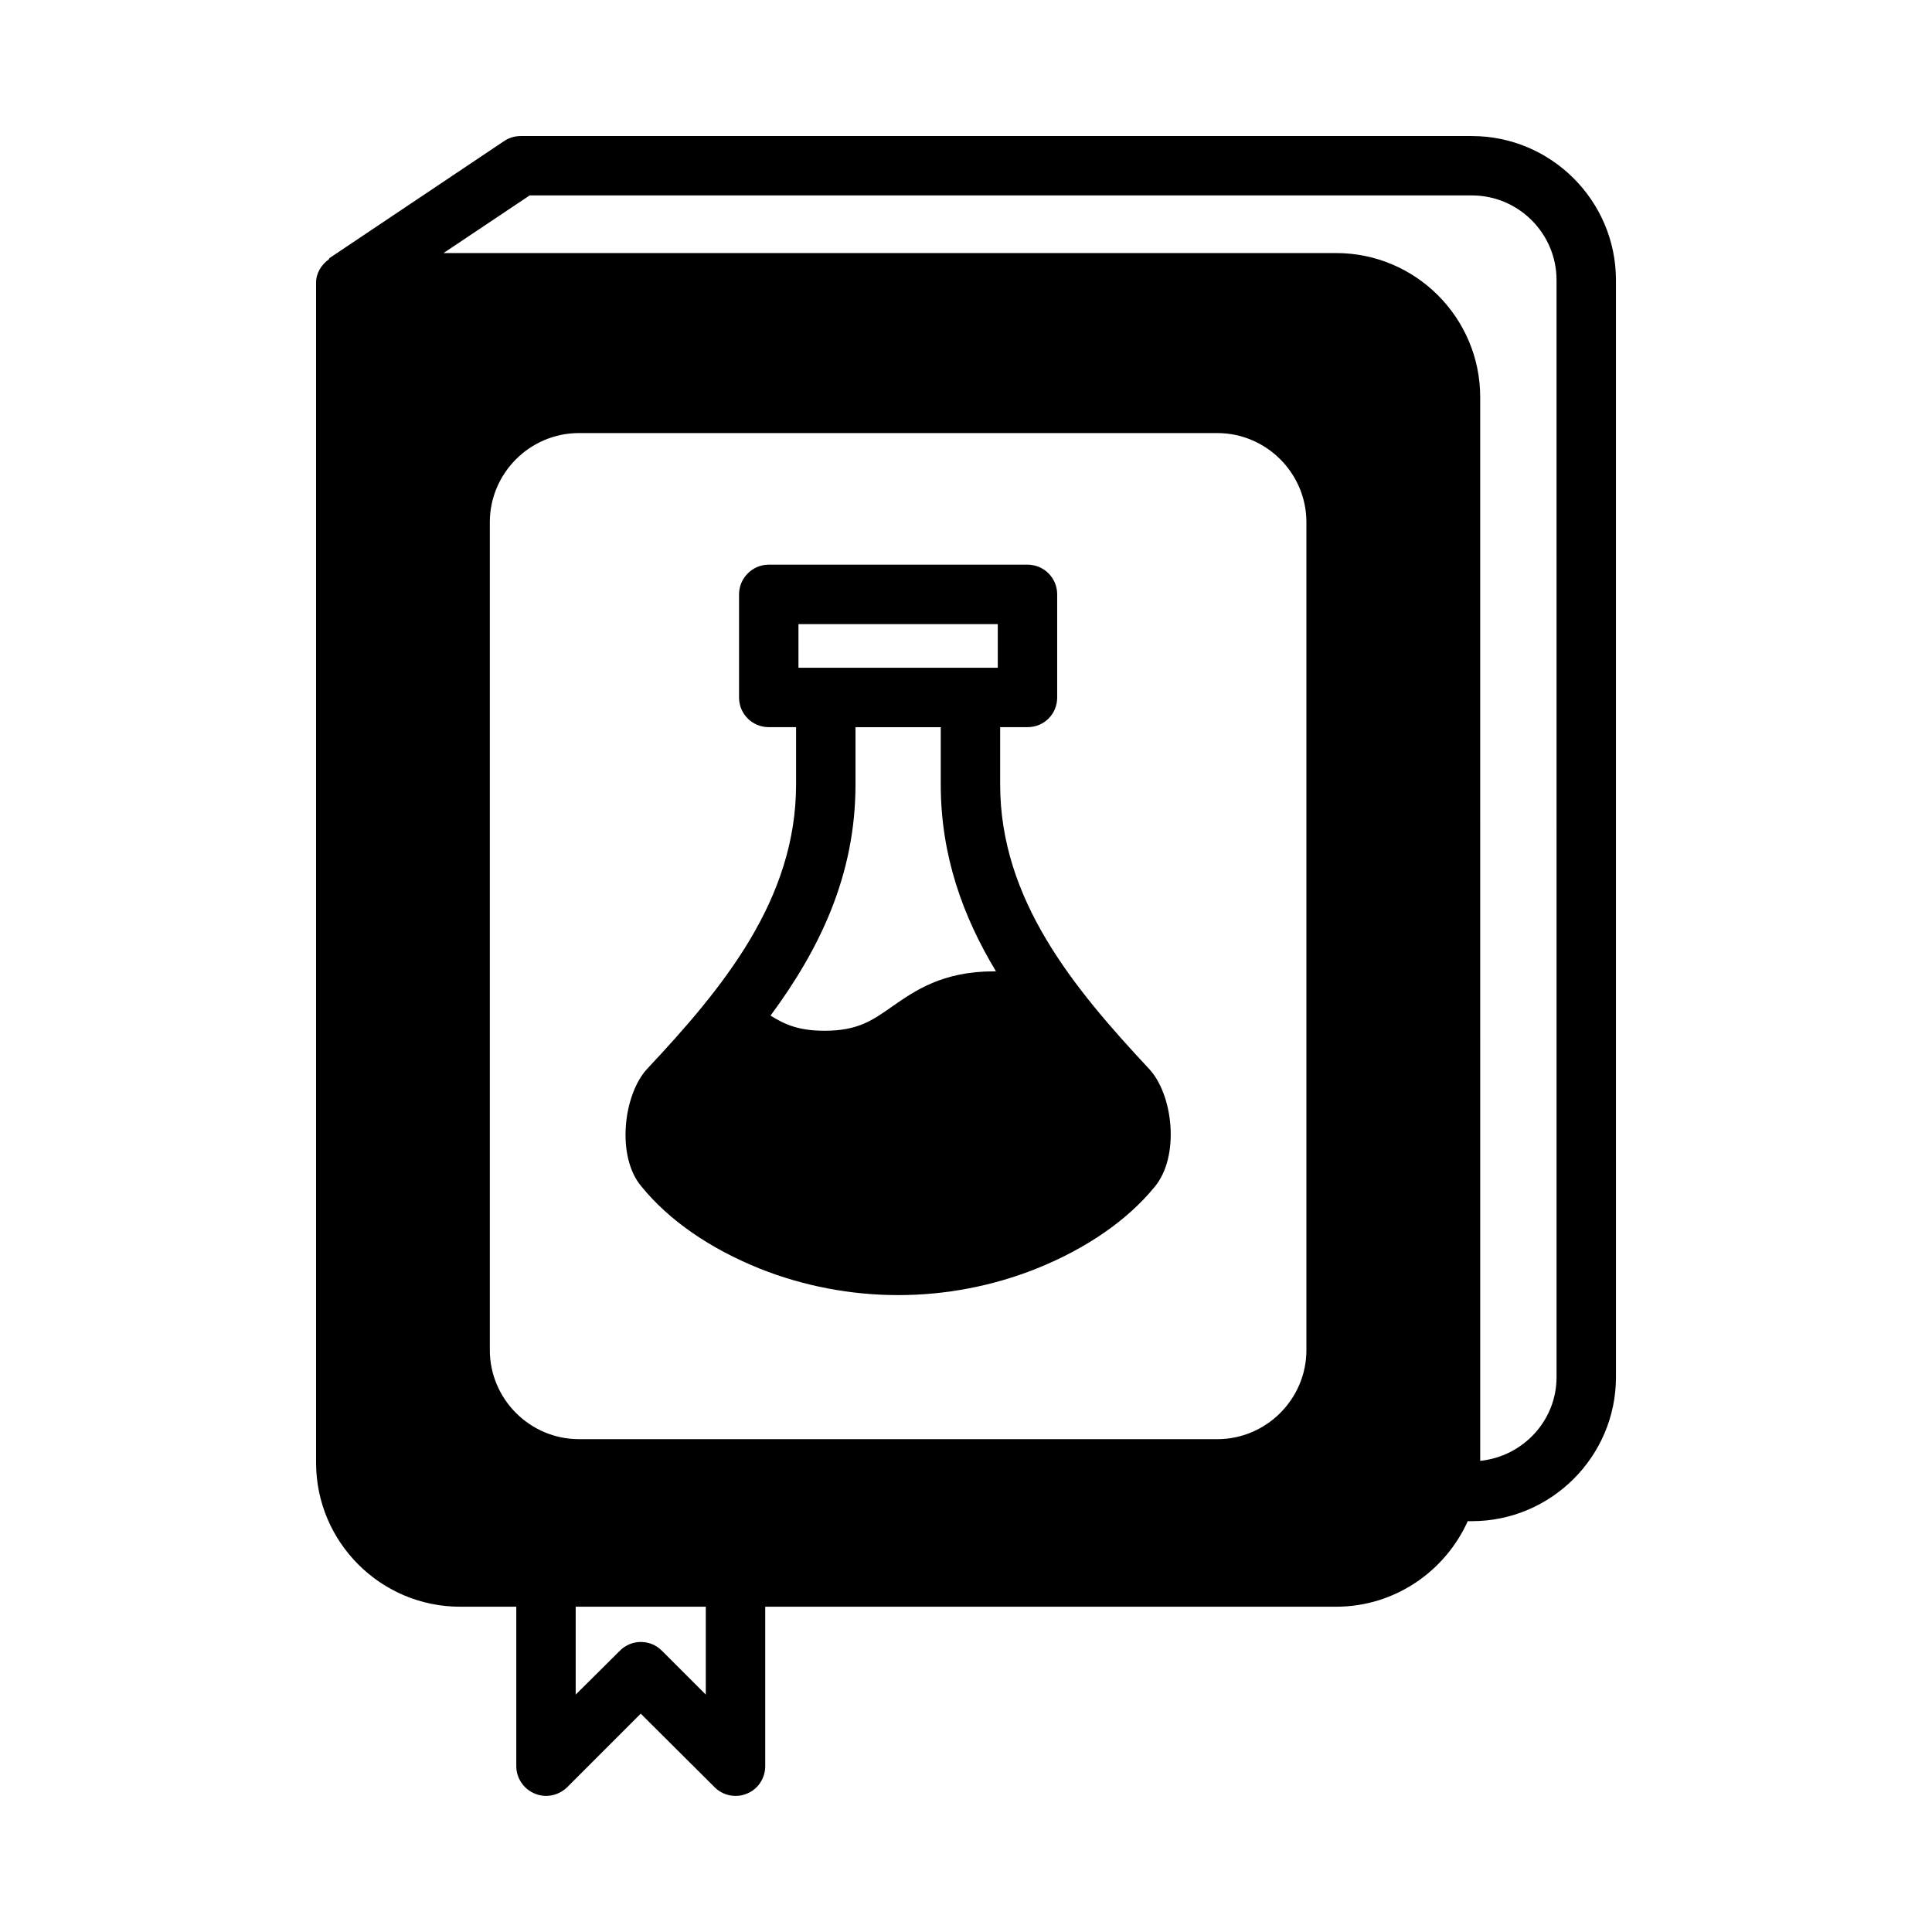
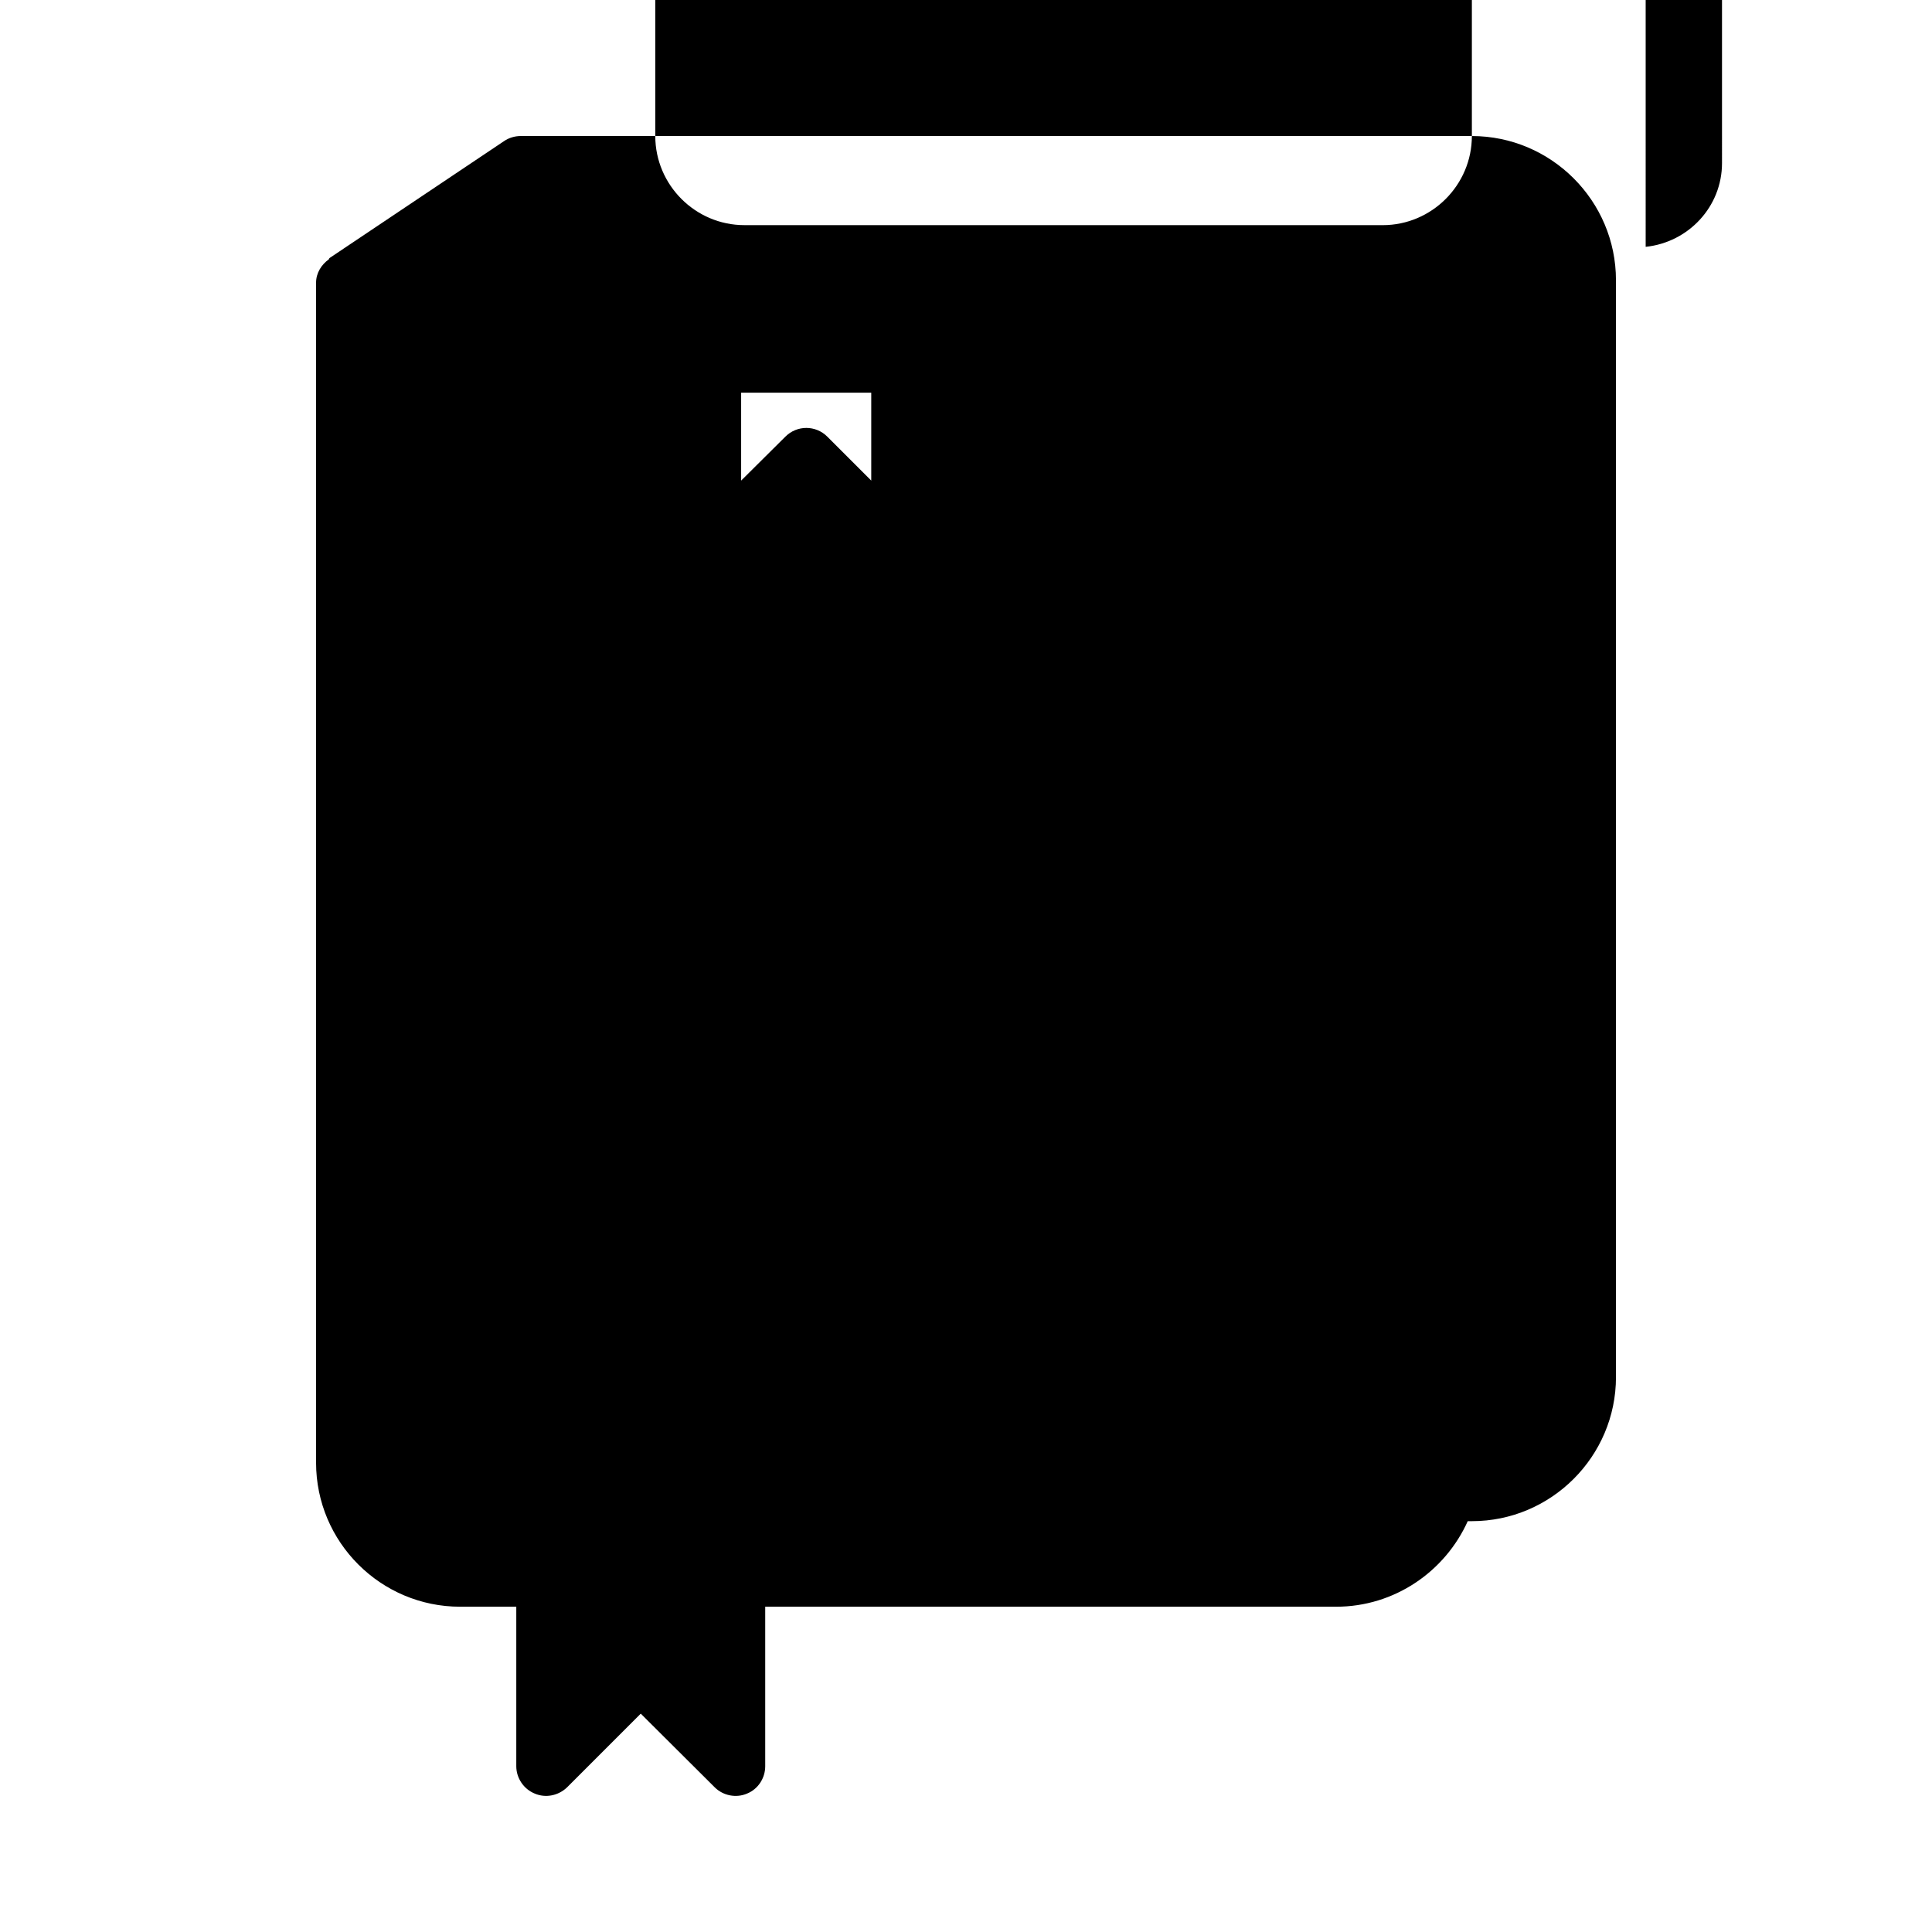
<svg xmlns="http://www.w3.org/2000/svg" fill="#000000" width="800px" height="800px" version="1.1" viewBox="144 144 512 512">
  <g>
-     <path d="m534.06 180.05h-252.06c-1.574 0-3.148 0.473-4.41 1.34l-46.289 31.016c-0.078 0.078-0.078 0.234-0.156 0.316-1.965 1.414-3.383 3.617-3.383 6.215v312.68c0 21.098 17.16 38.18 38.18 38.18h14.879v42.273c0 3.148 1.969 6.062 4.879 7.242 2.914 1.258 6.297 0.551 8.582-1.652l19.523-19.523 19.602 19.523c2.203 2.203 5.668 2.914 8.582 1.652 2.914-1.18 4.801-4.094 4.801-7.242v-42.273h151.3c15.508 0 28.891-9.367 34.875-22.672h1.102c21.02 0 38.18-17.16 38.18-38.18l-0.004-290.71c0-21.02-17.16-38.18-38.18-38.18zm-43.848 321.73c0 12.988-10.629 23.617-23.617 23.617l-169.17-0.004c-12.988 0-23.617-10.629-23.617-23.617v-219.39c0-12.988 10.629-23.617 23.617-23.617h169.17c12.988 0 23.617 10.629 23.617 23.617zm-159.17 91.312-11.652-11.652c-3.07-3.07-8.031-3.07-11.098 0l-11.73 11.652v-23.301h34.48zm225.46-84.148c0 11.57-8.895 21.02-20.23 22.199l-0.004-281.9c0-21.02-17.082-38.18-38.18-38.18h-236.55l22.828-15.273h249.7c12.359 0 22.434 10.078 22.434 22.434z" />
-     <path d="m448.49 427.23c-19.918-21.332-39.438-44.793-39.438-75.336v-15.191h7.242c4.41 0 7.871-3.465 7.871-7.871v-27.316c0-4.328-3.465-7.871-7.871-7.871h-68.566c-4.328 0-7.871 3.543-7.871 7.871v27.316c0 4.41 3.543 7.871 7.871 7.871h7.242v15.191c0 30.543-19.445 54.004-39.438 75.336-6.375 6.848-8.266 23.379-1.496 31.25 7.242 8.895 18.027 16.375 31.332 21.727 11.652 4.644 24.168 7.008 36.684 7.008 12.438 0 24.953-2.363 36.605-7.008 13.305-5.352 24.09-12.832 31.25-21.57 6.848-8.023 5.039-24.555-1.418-31.406zm-92.887-117.84h52.82v11.57h-52.82zm15.113 42.512v-15.191h22.594v15.191c0 18.895 5.902 35.031 14.641 49.516h-0.551c-13.699 0-21.02 5.195-26.922 9.289-5.352 3.777-9.211 6.453-17.949 6.453-6.691 0-10.469-1.574-14.328-4.016 12.91-17.477 22.516-37.078 22.516-61.242z" />
+     <path d="m534.06 180.05h-252.06c-1.574 0-3.148 0.473-4.41 1.34l-46.289 31.016c-0.078 0.078-0.078 0.234-0.156 0.316-1.965 1.414-3.383 3.617-3.383 6.215v312.68c0 21.098 17.16 38.18 38.18 38.18h14.879v42.273c0 3.148 1.969 6.062 4.879 7.242 2.914 1.258 6.297 0.551 8.582-1.652l19.523-19.523 19.602 19.523c2.203 2.203 5.668 2.914 8.582 1.652 2.914-1.18 4.801-4.094 4.801-7.242v-42.273h151.3c15.508 0 28.891-9.367 34.875-22.672h1.102c21.02 0 38.18-17.16 38.18-38.18l-0.004-290.71c0-21.02-17.16-38.18-38.18-38.18zc0 12.988-10.629 23.617-23.617 23.617l-169.17-0.004c-12.988 0-23.617-10.629-23.617-23.617v-219.39c0-12.988 10.629-23.617 23.617-23.617h169.17c12.988 0 23.617 10.629 23.617 23.617zm-159.17 91.312-11.652-11.652c-3.07-3.07-8.031-3.07-11.098 0l-11.73 11.652v-23.301h34.48zm225.46-84.148c0 11.57-8.895 21.02-20.23 22.199l-0.004-281.9c0-21.02-17.082-38.18-38.18-38.18h-236.55l22.828-15.273h249.7c12.359 0 22.434 10.078 22.434 22.434z" />
  </g>
</svg>